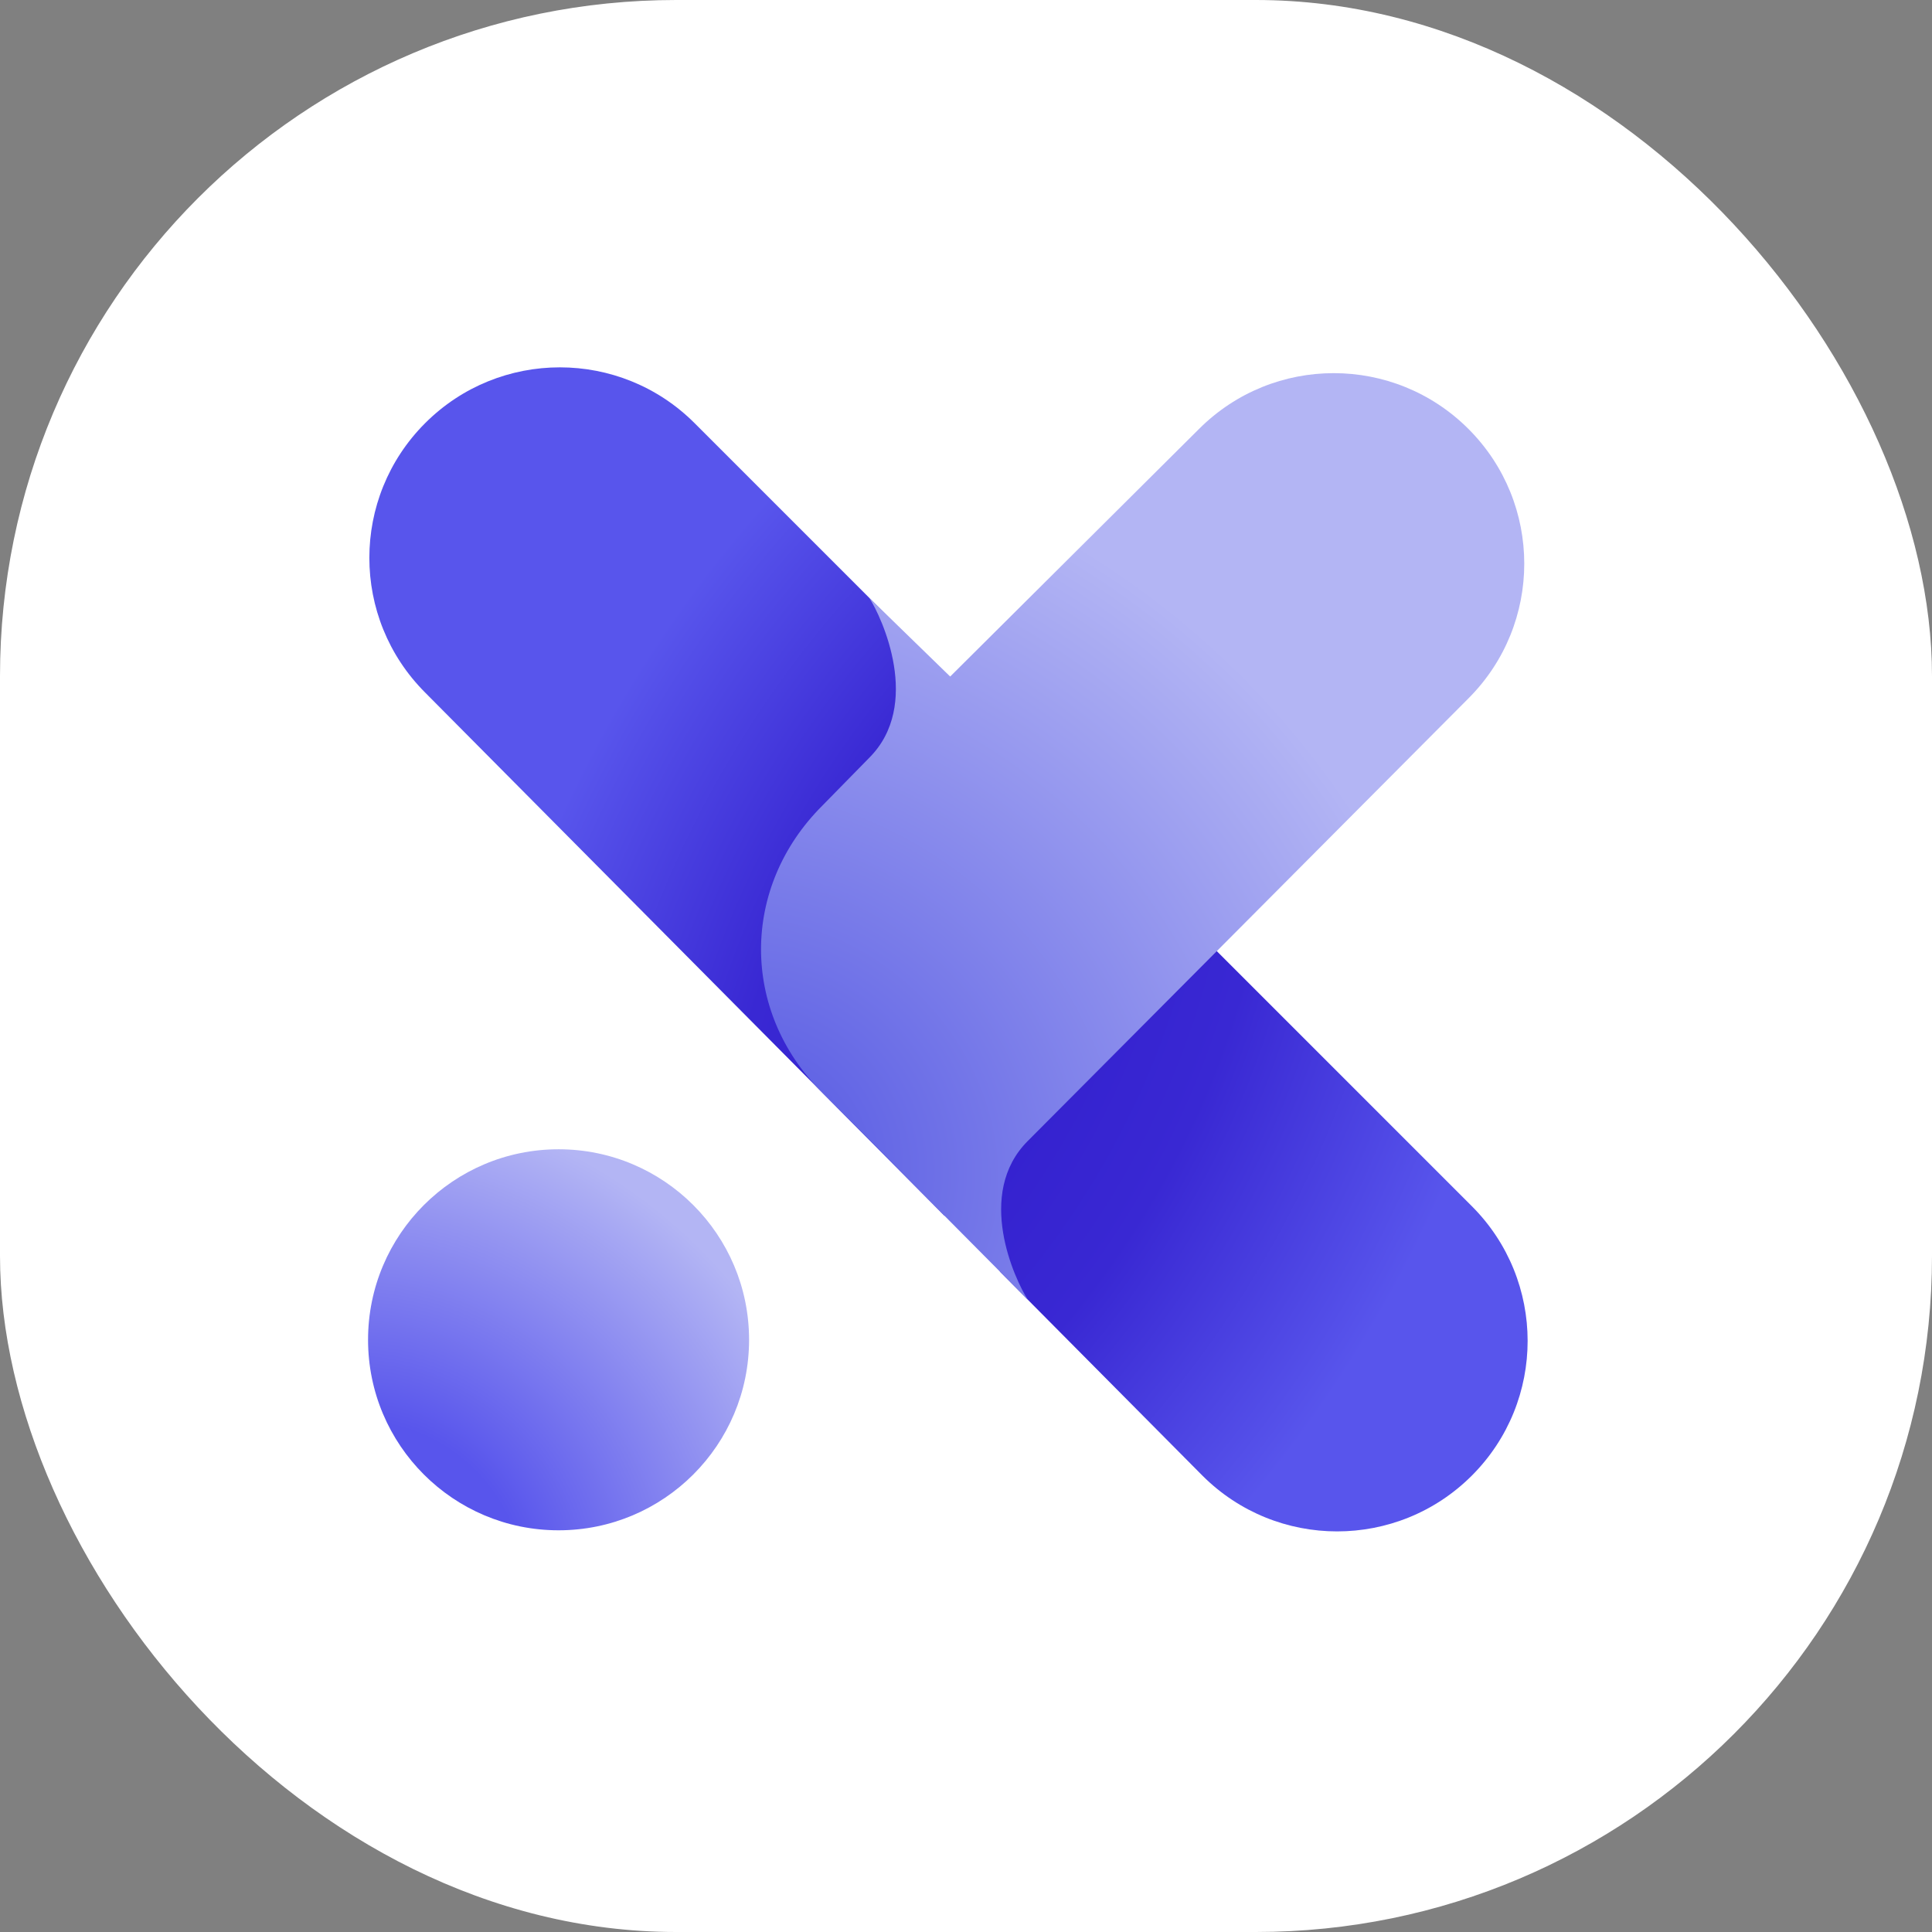
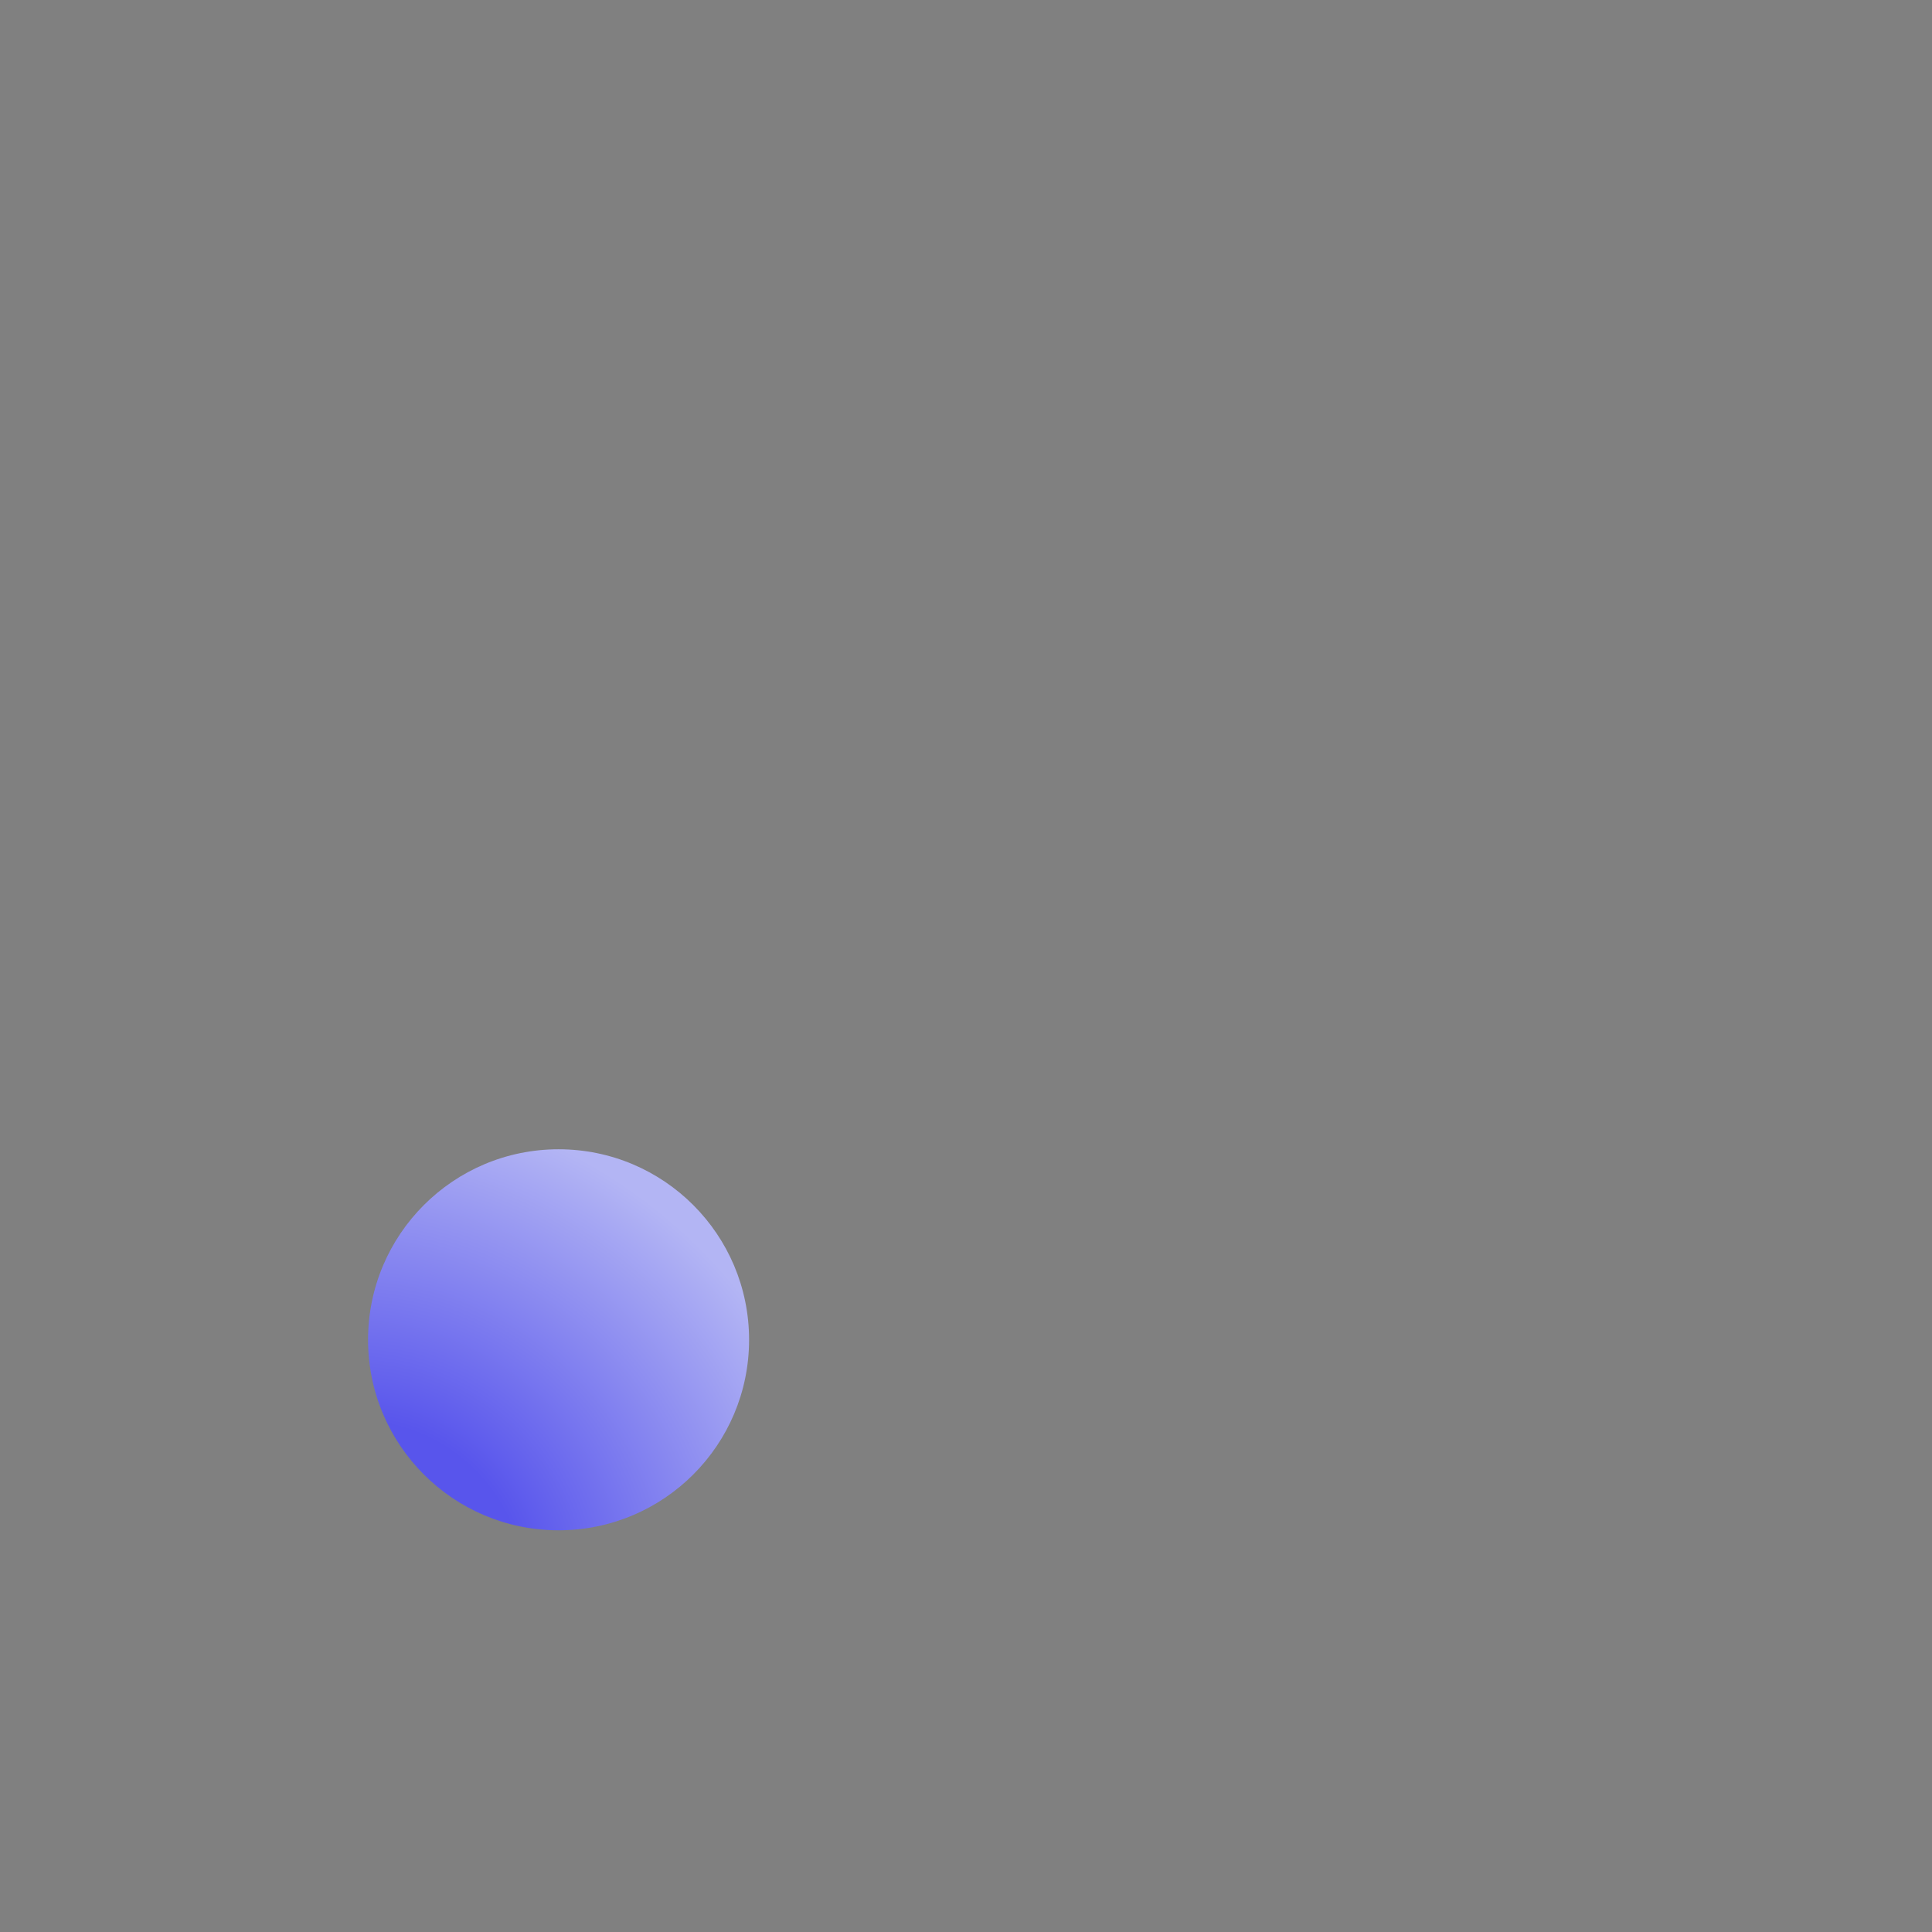
<svg xmlns="http://www.w3.org/2000/svg" version="1.1" width="1000" height="1000">
  <rect width="100%" height="100%" fill="#808080" stroke="none" />
  <g clip-path="url(#SvgjsClipPath1034)">
-     <rect width="1000" height="1000" fill="#ffffff" />
    <g transform="matrix(0.684,0,0,0.684,150,150)">
      <svg width="100%" height="100%" viewBox="0 0 1024 1024" version="1.1" xml:space="preserve" style="fill-rule:evenodd;clip-rule:evenodd;stroke-linejoin:round;stroke-miterlimit:2;">
        <g transform="matrix(6.284,0,0,6.284,0.495,-1.059)">
-           <path d="M16.611,49.834L80.653,114.352L97.824,97.823L94.132,60.909L73.829,40.606L49.835,16.611C40.66,7.437 25.786,7.437 16.611,16.611C7.437,25.785 7.437,40.66 16.611,49.834Z" style="fill:url(#_Radial1);fill-rule:nonzero;" />
-         </g>
+           </g>
        <g transform="matrix(6.284,0,0,6.284,0.495,-1.059)">
-           <path d="M145.679,113.168L81.078,48.567L64.466,65.179L87.506,121.255L112.456,146.391C121.63,155.565 136.504,155.565 145.679,146.391C154.853,137.217 154.853,122.342 145.679,113.168Z" style="fill:url(#_Radial2);fill-rule:nonzero;" />
-         </g>
+           </g>
        <g transform="matrix(6.284,0,0,6.284,0.495,-1.059)">
-           <path d="M112.039,17.327C121.213,8.152 136.088,8.152 145.262,17.327C154.437,26.501 154.437,41.375 145.262,50.55L90.924,105.125C84.399,111.65 89.331,122.235 90.926,124.701L65.511,99.098C55.503,89.089 55.552,73.814 65.56,63.806L71.367,57.883C77.893,51.358 72.967,40.613 71.372,38.148L81.353,47.858L112.039,17.327Z" style="fill:url(#_Radial3);" />
-         </g>
+           </g>
        <g transform="matrix(6.284,0,0,6.284,0.495,-1.059)">
          <circle cx="33.063" cy="129.643" r="23.492" style="fill:url(#_Radial4);" />
        </g>
        <defs>
          <radialGradient id="_Radial1" cx="0" cy="0" r="1" gradientUnits="userSpaceOnUse" gradientTransform="matrix(-128.337,-70.478,84.733,-154.295,131.818,103.539)">
            <stop offset="0" style="stop-color:rgb(39,13,195);stop-opacity:1" />
            <stop offset="0.51" style="stop-color:rgb(57,40,211);stop-opacity:1" />
            <stop offset="0.72" style="stop-color:rgb(88,85,236);stop-opacity:1" />
            <stop offset="1" style="stop-color:rgb(88,85,236);stop-opacity:1" />
          </radialGradient>
          <radialGradient id="_Radial2" cx="0" cy="0" r="1" gradientUnits="userSpaceOnUse" gradientTransform="matrix(128.773,80.048,-96.238,154.818,38.719,74.395)">
            <stop offset="0" style="stop-color:rgb(39,13,195);stop-opacity:1" />
            <stop offset="0.51" style="stop-color:rgb(57,40,211);stop-opacity:1" />
            <stop offset="0.72" style="stop-color:rgb(88,85,236);stop-opacity:1" />
            <stop offset="1" style="stop-color:rgb(88,85,236);stop-opacity:1" />
          </radialGradient>
          <radialGradient id="_Radial3" cx="0" cy="0" r="1" gradientUnits="userSpaceOnUse" gradientTransform="matrix(57.991,-60.036,67.468,65.171,58.25,106.155)">
            <stop offset="0" style="stop-color:rgb(87,90,227);stop-opacity:1" />
            <stop offset="1" style="stop-color:rgb(179,181,244);stop-opacity:1" />
          </radialGradient>
          <radialGradient id="_Radial4" cx="0" cy="0" r="1" gradientUnits="userSpaceOnUse" gradientTransform="matrix(38.284,-43.069,45.903,40.802,9.571,158.791)">
            <stop offset="0" style="stop-color:rgb(88,85,236);stop-opacity:1" />
            <stop offset="0.32" style="stop-color:rgb(88,85,236);stop-opacity:1" />
            <stop offset="1" style="stop-color:rgb(179,181,244);stop-opacity:1" />
          </radialGradient>
        </defs>
      </svg>
    </g>
  </g>
  <defs>
    <clipPath id="SvgjsClipPath1034">
      <rect width="1000" height="1000" x="0" y="0" rx="350" ry="350" />
    </clipPath>
  </defs>
</svg>